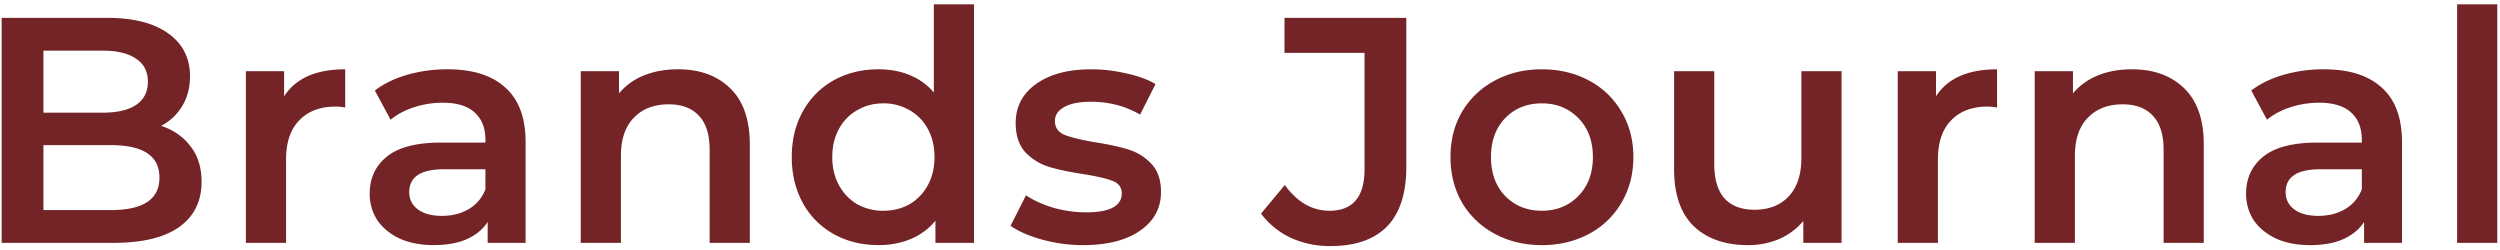
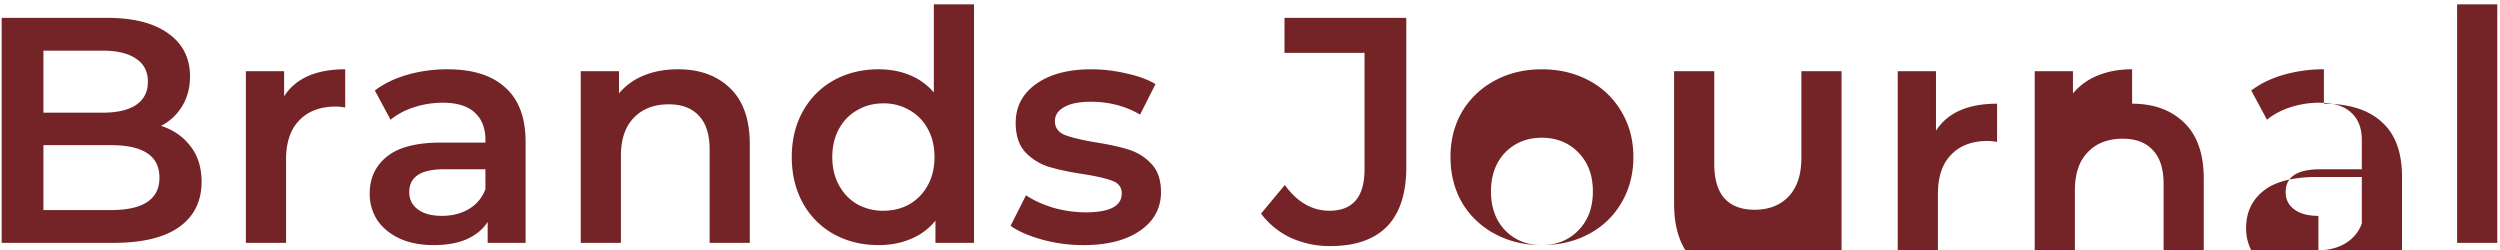
<svg xmlns="http://www.w3.org/2000/svg" width="170" height="17" fill="none" viewBox="0 0 170 17">
-   <path fill="#742426" d="M10.953 8.558c.845.277 1.515.744 2.01 1.4.496.64.744 1.442.744 2.403 0 1.326-.51 2.354-1.53 3.082-1.02.714-2.507 1.071-4.46 1.071H.112v-15.3h7.17c1.806 0 3.198.357 4.174 1.071.976.7 1.465 1.669 1.465 2.907 0 .758-.175 1.428-.525 2.011a3.59 3.59 0 0 1-1.442 1.355Zm-8-5.114v4.218h4.021c.991 0 1.749-.175 2.274-.524.539-.365.808-.89.808-1.574 0-.7-.27-1.224-.808-1.574-.525-.364-1.283-.546-2.274-.546H2.953Zm4.59 10.841c2.2 0 3.3-.736 3.3-2.208 0-1.471-1.1-2.207-3.3-2.207h-4.59v4.415h4.59ZM19.32 6.548c.787-1.224 2.171-1.836 4.153-1.836v2.6a3.468 3.468 0 0 0-.634-.065c-1.063 0-1.894.313-2.491.94-.598.612-.896 1.5-.896 2.666v5.661h-2.733V4.843h2.601v1.705Zm11.11-1.836c1.72 0 3.03.415 3.934 1.245.918.816 1.377 2.055 1.377 3.716v6.841h-2.58v-1.42c-.334.51-.815.903-1.442 1.18-.612.262-1.355.393-2.23.393-.873 0-1.639-.145-2.294-.437-.656-.306-1.166-.721-1.53-1.246a3.262 3.262 0 0 1-.525-1.814c0-1.049.386-1.887 1.159-2.513.787-.642 2.018-.962 3.694-.962h3.016V9.52c0-.816-.248-1.442-.743-1.88-.481-.437-1.203-.655-2.164-.655a6.38 6.38 0 0 0-1.945.306c-.627.204-1.159.488-1.596.852L25.49 6.154c.612-.466 1.348-.823 2.207-1.07a9.822 9.822 0 0 1 2.733-.372Zm-.372 9.966c.685 0 1.29-.153 1.814-.459a2.595 2.595 0 0 0 1.137-1.355V11.51h-2.82c-1.573 0-2.36.517-2.36 1.552 0 .495.196.889.59 1.18.393.292.94.437 1.64.437Zm16.055-9.966c1.472 0 2.652.43 3.54 1.29.89.859 1.334 2.134 1.334 3.824v6.688h-2.732v-6.338c0-1.02-.24-1.785-.721-2.295-.481-.525-1.166-.787-2.055-.787-1.005 0-1.8.306-2.382.918-.583.597-.875 1.464-.875 2.601v5.901H39.49V4.843h2.601V6.35a4.271 4.271 0 0 1 1.705-1.224c.685-.277 1.457-.415 2.317-.415ZM66.233.296v16.218H63.61v-1.508a4.21 4.21 0 0 1-1.683 1.246c-.655.277-1.384.415-2.185.415-1.122 0-2.135-.247-3.039-.743a5.38 5.38 0 0 1-2.098-2.098c-.51-.918-.765-1.967-.765-3.148 0-1.18.255-2.222.765-3.125a5.38 5.38 0 0 1 2.098-2.098c.904-.496 1.916-.743 3.038-.743.773 0 1.48.13 2.12.393a4.264 4.264 0 0 1 1.64 1.18V.296h2.732ZM60.07 14.33c.656 0 1.246-.146 1.77-.438a3.32 3.32 0 0 0 1.247-1.289c.306-.554.459-1.195.459-1.924 0-.728-.153-1.37-.46-1.923a3.163 3.163 0 0 0-1.245-1.268 3.448 3.448 0 0 0-1.77-.459c-.656 0-1.246.153-1.771.46-.525.29-.94.713-1.246 1.267-.306.554-.459 1.195-.459 1.923 0 .73.153 1.37.46 1.924.305.554.72.983 1.245 1.29a3.583 3.583 0 0 0 1.77.437Zm13.587 2.338a10.45 10.45 0 0 1-2.776-.371c-.903-.248-1.624-.561-2.163-.94l1.049-2.076c.524.35 1.15.633 1.88.852a8.234 8.234 0 0 0 2.185.306c1.632 0 2.448-.43 2.448-1.29 0-.408-.211-.692-.634-.852-.408-.16-1.07-.313-1.989-.459-.962-.146-1.748-.313-2.36-.503a3.737 3.737 0 0 1-1.574-.983c-.437-.481-.656-1.144-.656-1.99 0-1.107.46-1.988 1.377-2.644.933-.67 2.186-1.005 3.76-1.005.801 0 1.602.094 2.404.284.801.175 1.457.415 1.967.721l-1.049 2.076c-.99-.582-2.106-.874-3.344-.874-.802 0-1.414.124-1.836.372-.408.233-.612.546-.612.94 0 .437.218.75.655.94.452.174 1.144.342 2.077.502.932.146 1.697.313 2.295.503.597.19 1.107.51 1.53.961.437.452.656 1.093.656 1.924 0 1.093-.474 1.967-1.421 2.623-.947.656-2.237.983-3.869.983Zm16.814.066a6.46 6.46 0 0 1-2.71-.568 5.406 5.406 0 0 1-2.011-1.64l1.617-1.945c.845 1.166 1.858 1.749 3.038 1.749 1.588 0 2.383-.94 2.383-2.82V3.597h-5.443V1.214h8.284v10.142c0 1.792-.437 3.14-1.311 4.044-.875.888-2.157 1.333-3.847 1.333Zm14.37-.066c-1.181 0-2.244-.255-3.192-.765a5.678 5.678 0 0 1-2.229-2.12c-.525-.918-.787-1.952-.787-3.104 0-1.15.262-2.178.787-3.081a5.678 5.678 0 0 1 2.229-2.12c.948-.51 2.011-.765 3.192-.765 1.194 0 2.265.255 3.213.765a5.52 5.52 0 0 1 2.207 2.12c.539.903.809 1.93.809 3.081 0 1.152-.27 2.186-.809 3.104a5.52 5.52 0 0 1-2.207 2.12c-.948.51-2.019.765-3.213.765Zm0-2.338c1.005 0 1.836-.336 2.491-1.006.656-.67.984-1.552.984-2.645 0-1.092-.328-1.974-.984-2.644-.655-.67-1.486-1.006-2.491-1.006-1.006 0-1.836.336-2.492 1.006-.641.67-.962 1.552-.962 2.644 0 1.093.321 1.975.962 2.645.656.67 1.486 1.006 2.492 1.006Zm20.385-9.486v11.671h-2.601v-1.486a4.458 4.458 0 0 1-1.64 1.224 5.39 5.39 0 0 1-2.12.415c-1.559 0-2.79-.43-3.694-1.29-.889-.873-1.333-2.163-1.333-3.868V4.843h2.732v6.294c0 1.05.233 1.836.7 2.361.48.51 1.158.765 2.032.765.977 0 1.749-.299 2.317-.896.583-.612.874-1.486.874-2.623V4.843h2.733Zm6.421 1.705c.787-1.224 2.171-1.836 4.153-1.836v2.6a3.47 3.47 0 0 0-.634-.065c-1.064 0-1.895.313-2.492.94-.597.612-.896 1.5-.896 2.666v5.661h-2.732V4.843h2.601v1.705Zm13.336-1.836c1.472 0 2.652.43 3.541 1.29.889.859 1.333 2.134 1.333 3.824v6.688h-2.732v-6.338c0-1.02-.241-1.785-.721-2.295-.481-.525-1.166-.787-2.055-.787-1.005 0-1.8.306-2.382.918-.583.597-.875 1.464-.875 2.601v5.901h-2.732V4.843h2.601V6.35a4.273 4.273 0 0 1 1.705-1.224c.685-.277 1.457-.415 2.317-.415Zm13.042 0c1.719 0 3.031.415 3.934 1.245.918.816 1.377 2.055 1.377 3.716v6.841h-2.579v-1.42c-.335.51-.816.903-1.443 1.18-.612.262-1.355.393-2.229.393-.874 0-1.639-.145-2.295-.437-.656-.306-1.166-.721-1.53-1.246a3.26 3.26 0 0 1-.525-1.814c0-1.049.387-1.887 1.159-2.513.787-.642 2.018-.962 3.694-.962h3.016V9.52c0-.816-.248-1.442-.743-1.88-.481-.437-1.202-.655-2.164-.655-.656 0-1.304.102-1.945.306-.627.204-1.159.488-1.596.852l-1.071-1.989c.612-.466 1.348-.823 2.208-1.07a9.816 9.816 0 0 1 2.732-.372Zm-.372 9.966c.685 0 1.29-.153 1.814-.459a2.598 2.598 0 0 0 1.137-1.355V11.51h-2.82c-1.573 0-2.36.517-2.36 1.552 0 .495.197.889.59 1.18.393.292.94.437 1.639.437ZM167.084.296h2.732v16.218h-2.732V.296Z" />
+   <path fill="#742426" d="M10.953 8.558c.845.277 1.515.744 2.01 1.4.496.64.744 1.442.744 2.403 0 1.326-.51 2.354-1.53 3.082-1.02.714-2.507 1.071-4.46 1.071H.112v-15.3h7.17c1.806 0 3.198.357 4.174 1.071.976.7 1.465 1.669 1.465 2.907 0 .758-.175 1.428-.525 2.011a3.59 3.59 0 0 1-1.442 1.355Zm-8-5.114v4.218h4.021c.991 0 1.749-.175 2.274-.524.539-.365.808-.89.808-1.574 0-.7-.27-1.224-.808-1.574-.525-.364-1.283-.546-2.274-.546H2.953Zm4.59 10.841c2.2 0 3.3-.736 3.3-2.208 0-1.471-1.1-2.207-3.3-2.207h-4.59v4.415h4.59ZM19.32 6.548c.787-1.224 2.171-1.836 4.153-1.836v2.6a3.468 3.468 0 0 0-.634-.065c-1.063 0-1.894.313-2.491.94-.598.612-.896 1.5-.896 2.666v5.661h-2.733V4.843h2.601v1.705Zm11.11-1.836c1.72 0 3.03.415 3.934 1.245.918.816 1.377 2.055 1.377 3.716v6.841h-2.58v-1.42c-.334.51-.815.903-1.442 1.18-.612.262-1.355.393-2.23.393-.873 0-1.639-.145-2.294-.437-.656-.306-1.166-.721-1.53-1.246a3.262 3.262 0 0 1-.525-1.814c0-1.049.386-1.887 1.159-2.513.787-.642 2.018-.962 3.694-.962h3.016V9.52c0-.816-.248-1.442-.743-1.88-.481-.437-1.203-.655-2.164-.655a6.38 6.38 0 0 0-1.945.306c-.627.204-1.159.488-1.596.852L25.49 6.154c.612-.466 1.348-.823 2.207-1.07a9.822 9.822 0 0 1 2.733-.372Zm-.372 9.966c.685 0 1.29-.153 1.814-.459a2.595 2.595 0 0 0 1.137-1.355V11.51h-2.82c-1.573 0-2.36.517-2.36 1.552 0 .495.196.889.59 1.18.393.292.94.437 1.64.437Zm16.055-9.966c1.472 0 2.652.43 3.54 1.29.89.859 1.334 2.134 1.334 3.824v6.688h-2.732v-6.338c0-1.02-.24-1.785-.721-2.295-.481-.525-1.166-.787-2.055-.787-1.005 0-1.8.306-2.382.918-.583.597-.875 1.464-.875 2.601v5.901H39.49V4.843h2.601V6.35a4.271 4.271 0 0 1 1.705-1.224c.685-.277 1.457-.415 2.317-.415ZM66.233.296v16.218H63.61v-1.508a4.21 4.21 0 0 1-1.683 1.246c-.655.277-1.384.415-2.185.415-1.122 0-2.135-.247-3.039-.743a5.38 5.38 0 0 1-2.098-2.098c-.51-.918-.765-1.967-.765-3.148 0-1.18.255-2.222.765-3.125a5.38 5.38 0 0 1 2.098-2.098c.904-.496 1.916-.743 3.038-.743.773 0 1.48.13 2.12.393a4.264 4.264 0 0 1 1.64 1.18V.296h2.732ZM60.07 14.33c.656 0 1.246-.146 1.77-.438a3.32 3.32 0 0 0 1.247-1.289c.306-.554.459-1.195.459-1.924 0-.728-.153-1.37-.46-1.923a3.163 3.163 0 0 0-1.245-1.268 3.448 3.448 0 0 0-1.77-.459c-.656 0-1.246.153-1.771.46-.525.29-.94.713-1.246 1.267-.306.554-.459 1.195-.459 1.923 0 .73.153 1.37.46 1.924.305.554.72.983 1.245 1.29a3.583 3.583 0 0 0 1.77.437Zm13.587 2.338a10.45 10.45 0 0 1-2.776-.371c-.903-.248-1.624-.561-2.163-.94l1.049-2.076c.524.35 1.15.633 1.88.852a8.234 8.234 0 0 0 2.185.306c1.632 0 2.448-.43 2.448-1.29 0-.408-.211-.692-.634-.852-.408-.16-1.07-.313-1.989-.459-.962-.146-1.748-.313-2.36-.503a3.737 3.737 0 0 1-1.574-.983c-.437-.481-.656-1.144-.656-1.99 0-1.107.46-1.988 1.377-2.644.933-.67 2.186-1.005 3.76-1.005.801 0 1.602.094 2.404.284.801.175 1.457.415 1.967.721l-1.049 2.076c-.99-.582-2.106-.874-3.344-.874-.802 0-1.414.124-1.836.372-.408.233-.612.546-.612.94 0 .437.218.75.655.94.452.174 1.144.342 2.077.502.932.146 1.697.313 2.295.503.597.19 1.107.51 1.53.961.437.452.656 1.093.656 1.924 0 1.093-.474 1.967-1.421 2.623-.947.656-2.237.983-3.869.983Zm16.814.066a6.46 6.46 0 0 1-2.71-.568 5.406 5.406 0 0 1-2.011-1.64l1.617-1.945c.845 1.166 1.858 1.749 3.038 1.749 1.588 0 2.383-.94 2.383-2.82V3.597h-5.443V1.214h8.284v10.142c0 1.792-.437 3.14-1.311 4.044-.875.888-2.157 1.333-3.847 1.333Zm14.37-.066c-1.181 0-2.244-.255-3.192-.765a5.678 5.678 0 0 1-2.229-2.12c-.525-.918-.787-1.952-.787-3.104 0-1.15.262-2.178.787-3.081a5.678 5.678 0 0 1 2.229-2.12c.948-.51 2.011-.765 3.192-.765 1.194 0 2.265.255 3.213.765a5.52 5.52 0 0 1 2.207 2.12c.539.903.809 1.93.809 3.081 0 1.152-.27 2.186-.809 3.104a5.52 5.52 0 0 1-2.207 2.12c-.948.51-2.019.765-3.213.765Zc1.005 0 1.836-.336 2.491-1.006.656-.67.984-1.552.984-2.645 0-1.092-.328-1.974-.984-2.644-.655-.67-1.486-1.006-2.491-1.006-1.006 0-1.836.336-2.492 1.006-.641.67-.962 1.552-.962 2.644 0 1.093.321 1.975.962 2.645.656.67 1.486 1.006 2.492 1.006Zm20.385-9.486v11.671h-2.601v-1.486a4.458 4.458 0 0 1-1.64 1.224 5.39 5.39 0 0 1-2.12.415c-1.559 0-2.79-.43-3.694-1.29-.889-.873-1.333-2.163-1.333-3.868V4.843h2.732v6.294c0 1.05.233 1.836.7 2.361.48.51 1.158.765 2.032.765.977 0 1.749-.299 2.317-.896.583-.612.874-1.486.874-2.623V4.843h2.733Zm6.421 1.705c.787-1.224 2.171-1.836 4.153-1.836v2.6a3.47 3.47 0 0 0-.634-.065c-1.064 0-1.895.313-2.492.94-.597.612-.896 1.5-.896 2.666v5.661h-2.732V4.843h2.601v1.705Zm13.336-1.836c1.472 0 2.652.43 3.541 1.29.889.859 1.333 2.134 1.333 3.824v6.688h-2.732v-6.338c0-1.02-.241-1.785-.721-2.295-.481-.525-1.166-.787-2.055-.787-1.005 0-1.8.306-2.382.918-.583.597-.875 1.464-.875 2.601v5.901h-2.732V4.843h2.601V6.35a4.273 4.273 0 0 1 1.705-1.224c.685-.277 1.457-.415 2.317-.415Zm13.042 0c1.719 0 3.031.415 3.934 1.245.918.816 1.377 2.055 1.377 3.716v6.841h-2.579v-1.42c-.335.51-.816.903-1.443 1.18-.612.262-1.355.393-2.229.393-.874 0-1.639-.145-2.295-.437-.656-.306-1.166-.721-1.53-1.246a3.26 3.26 0 0 1-.525-1.814c0-1.049.387-1.887 1.159-2.513.787-.642 2.018-.962 3.694-.962h3.016V9.52c0-.816-.248-1.442-.743-1.88-.481-.437-1.202-.655-2.164-.655-.656 0-1.304.102-1.945.306-.627.204-1.159.488-1.596.852l-1.071-1.989c.612-.466 1.348-.823 2.208-1.07a9.816 9.816 0 0 1 2.732-.372Zm-.372 9.966c.685 0 1.29-.153 1.814-.459a2.598 2.598 0 0 0 1.137-1.355V11.51h-2.82c-1.573 0-2.36.517-2.36 1.552 0 .495.197.889.59 1.18.393.292.94.437 1.639.437ZM167.084.296h2.732v16.218h-2.732V.296Z" />
</svg>